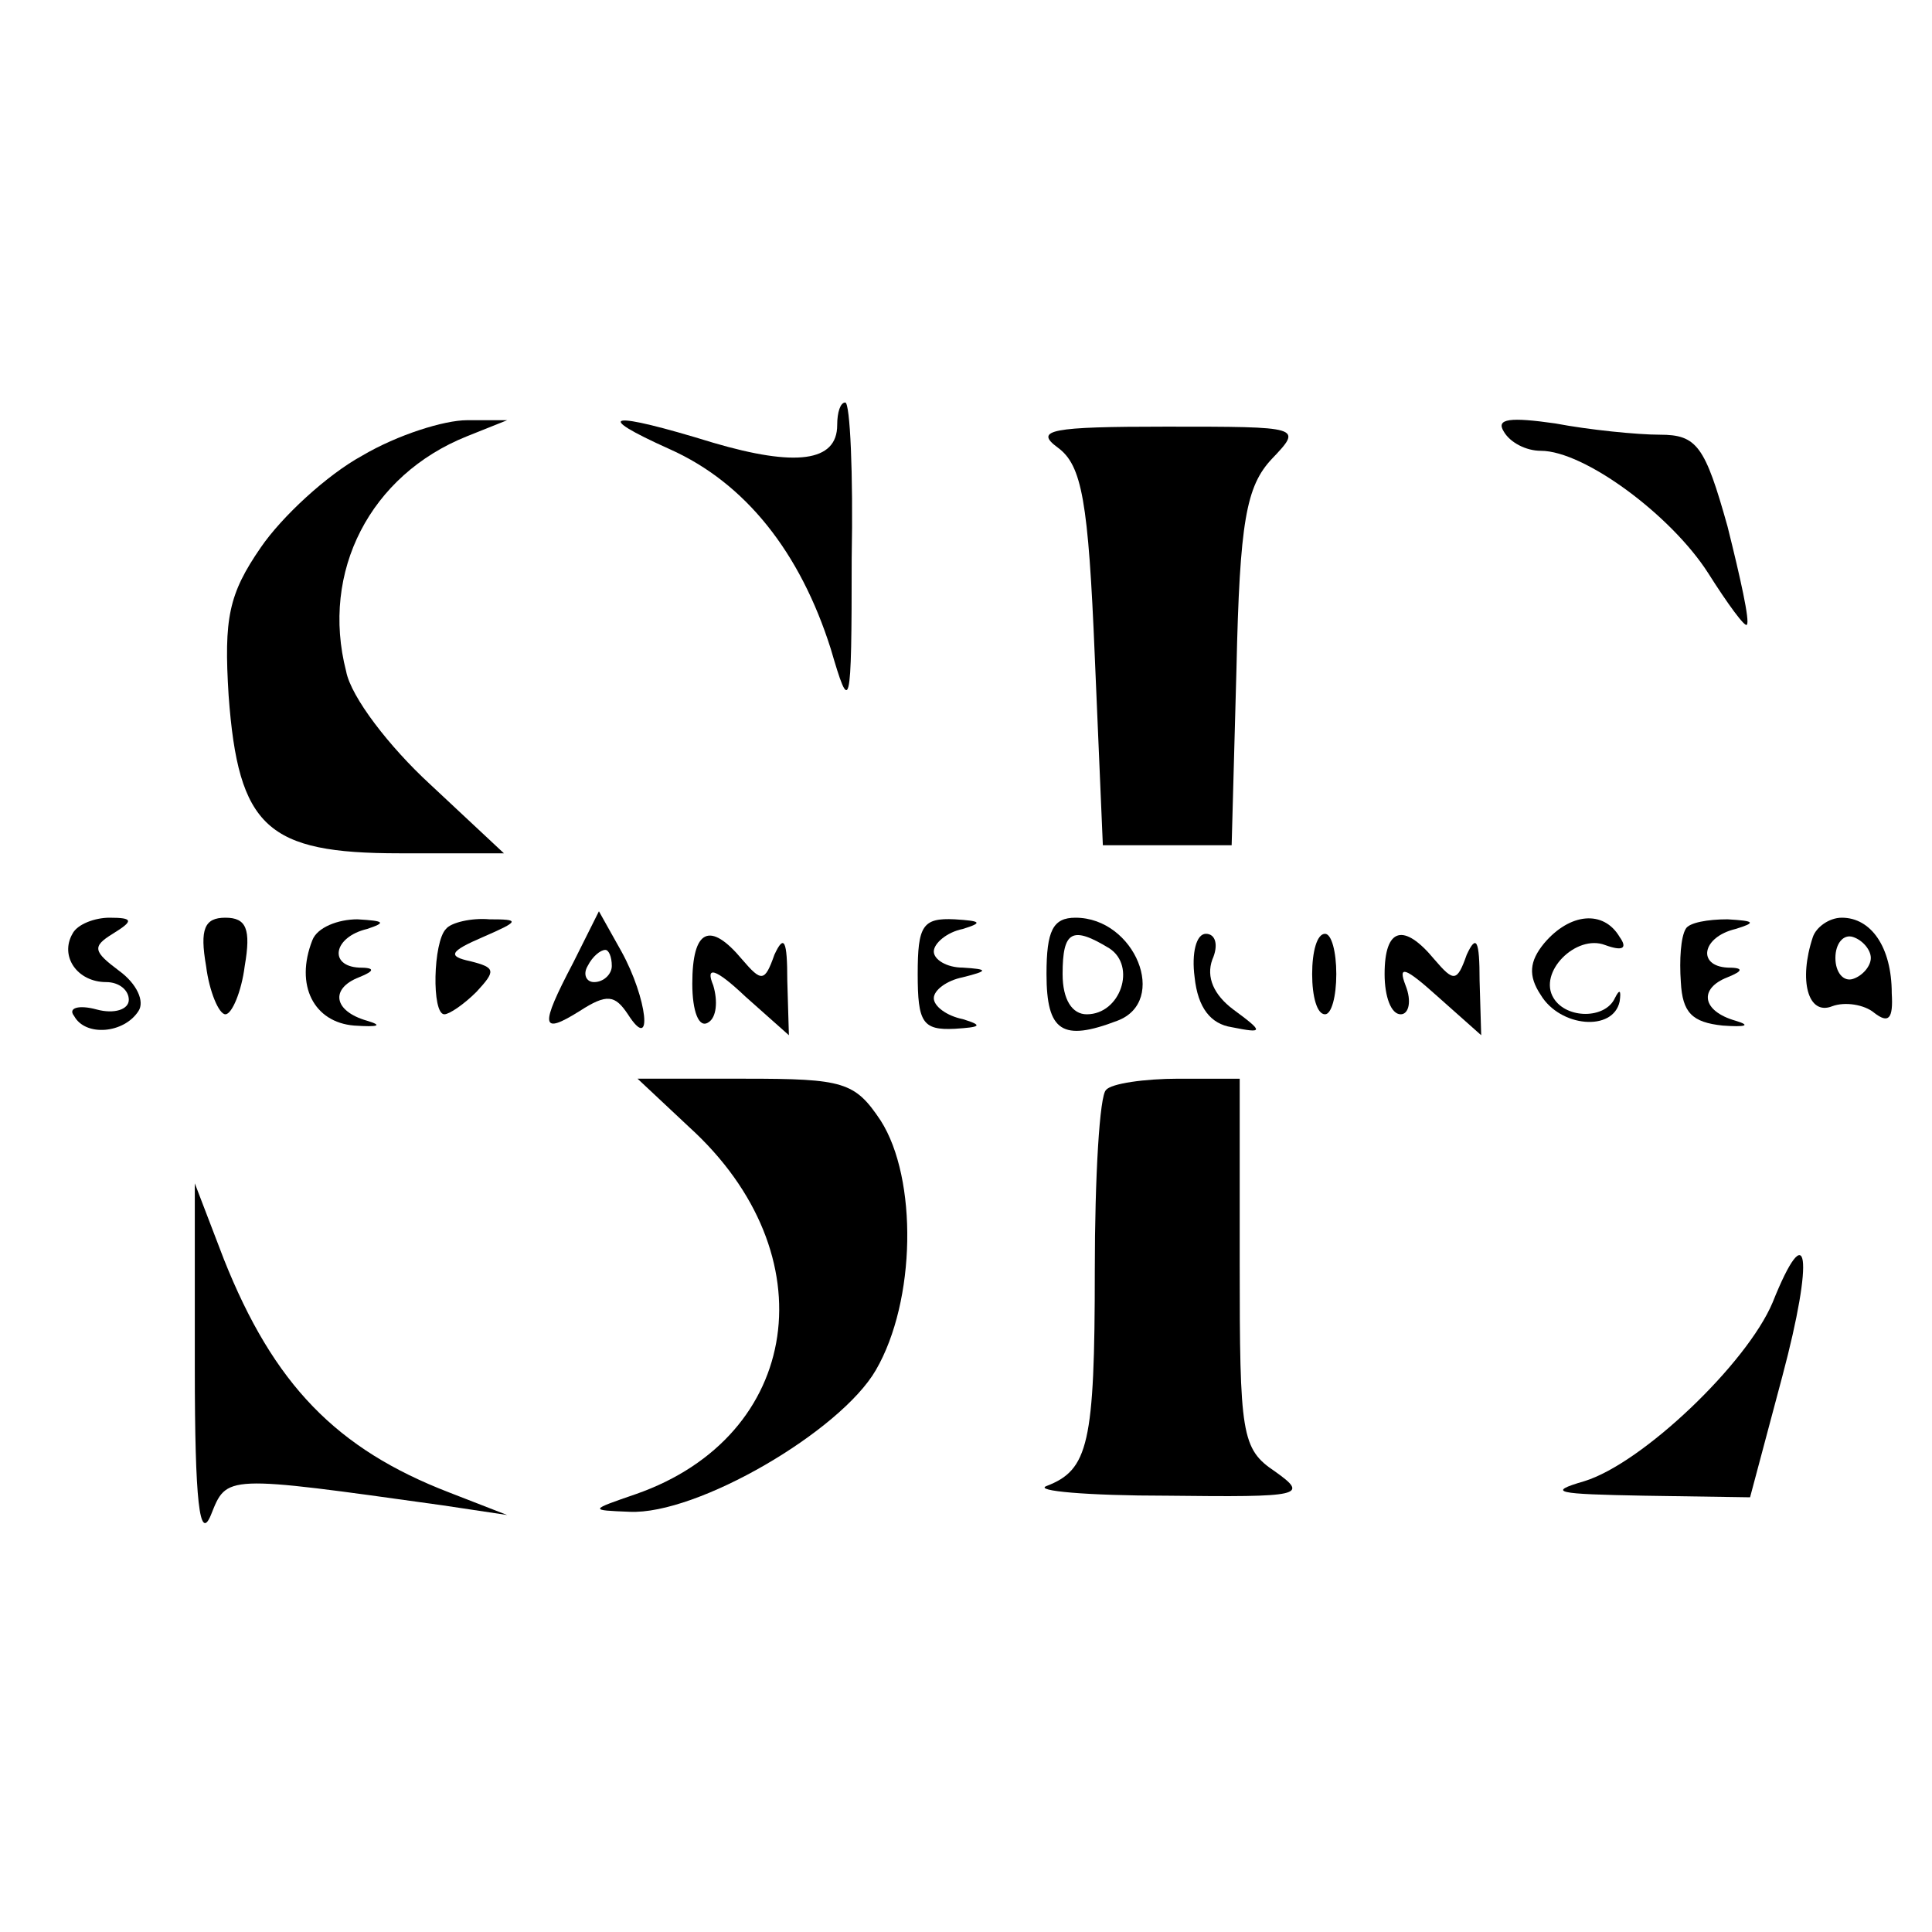
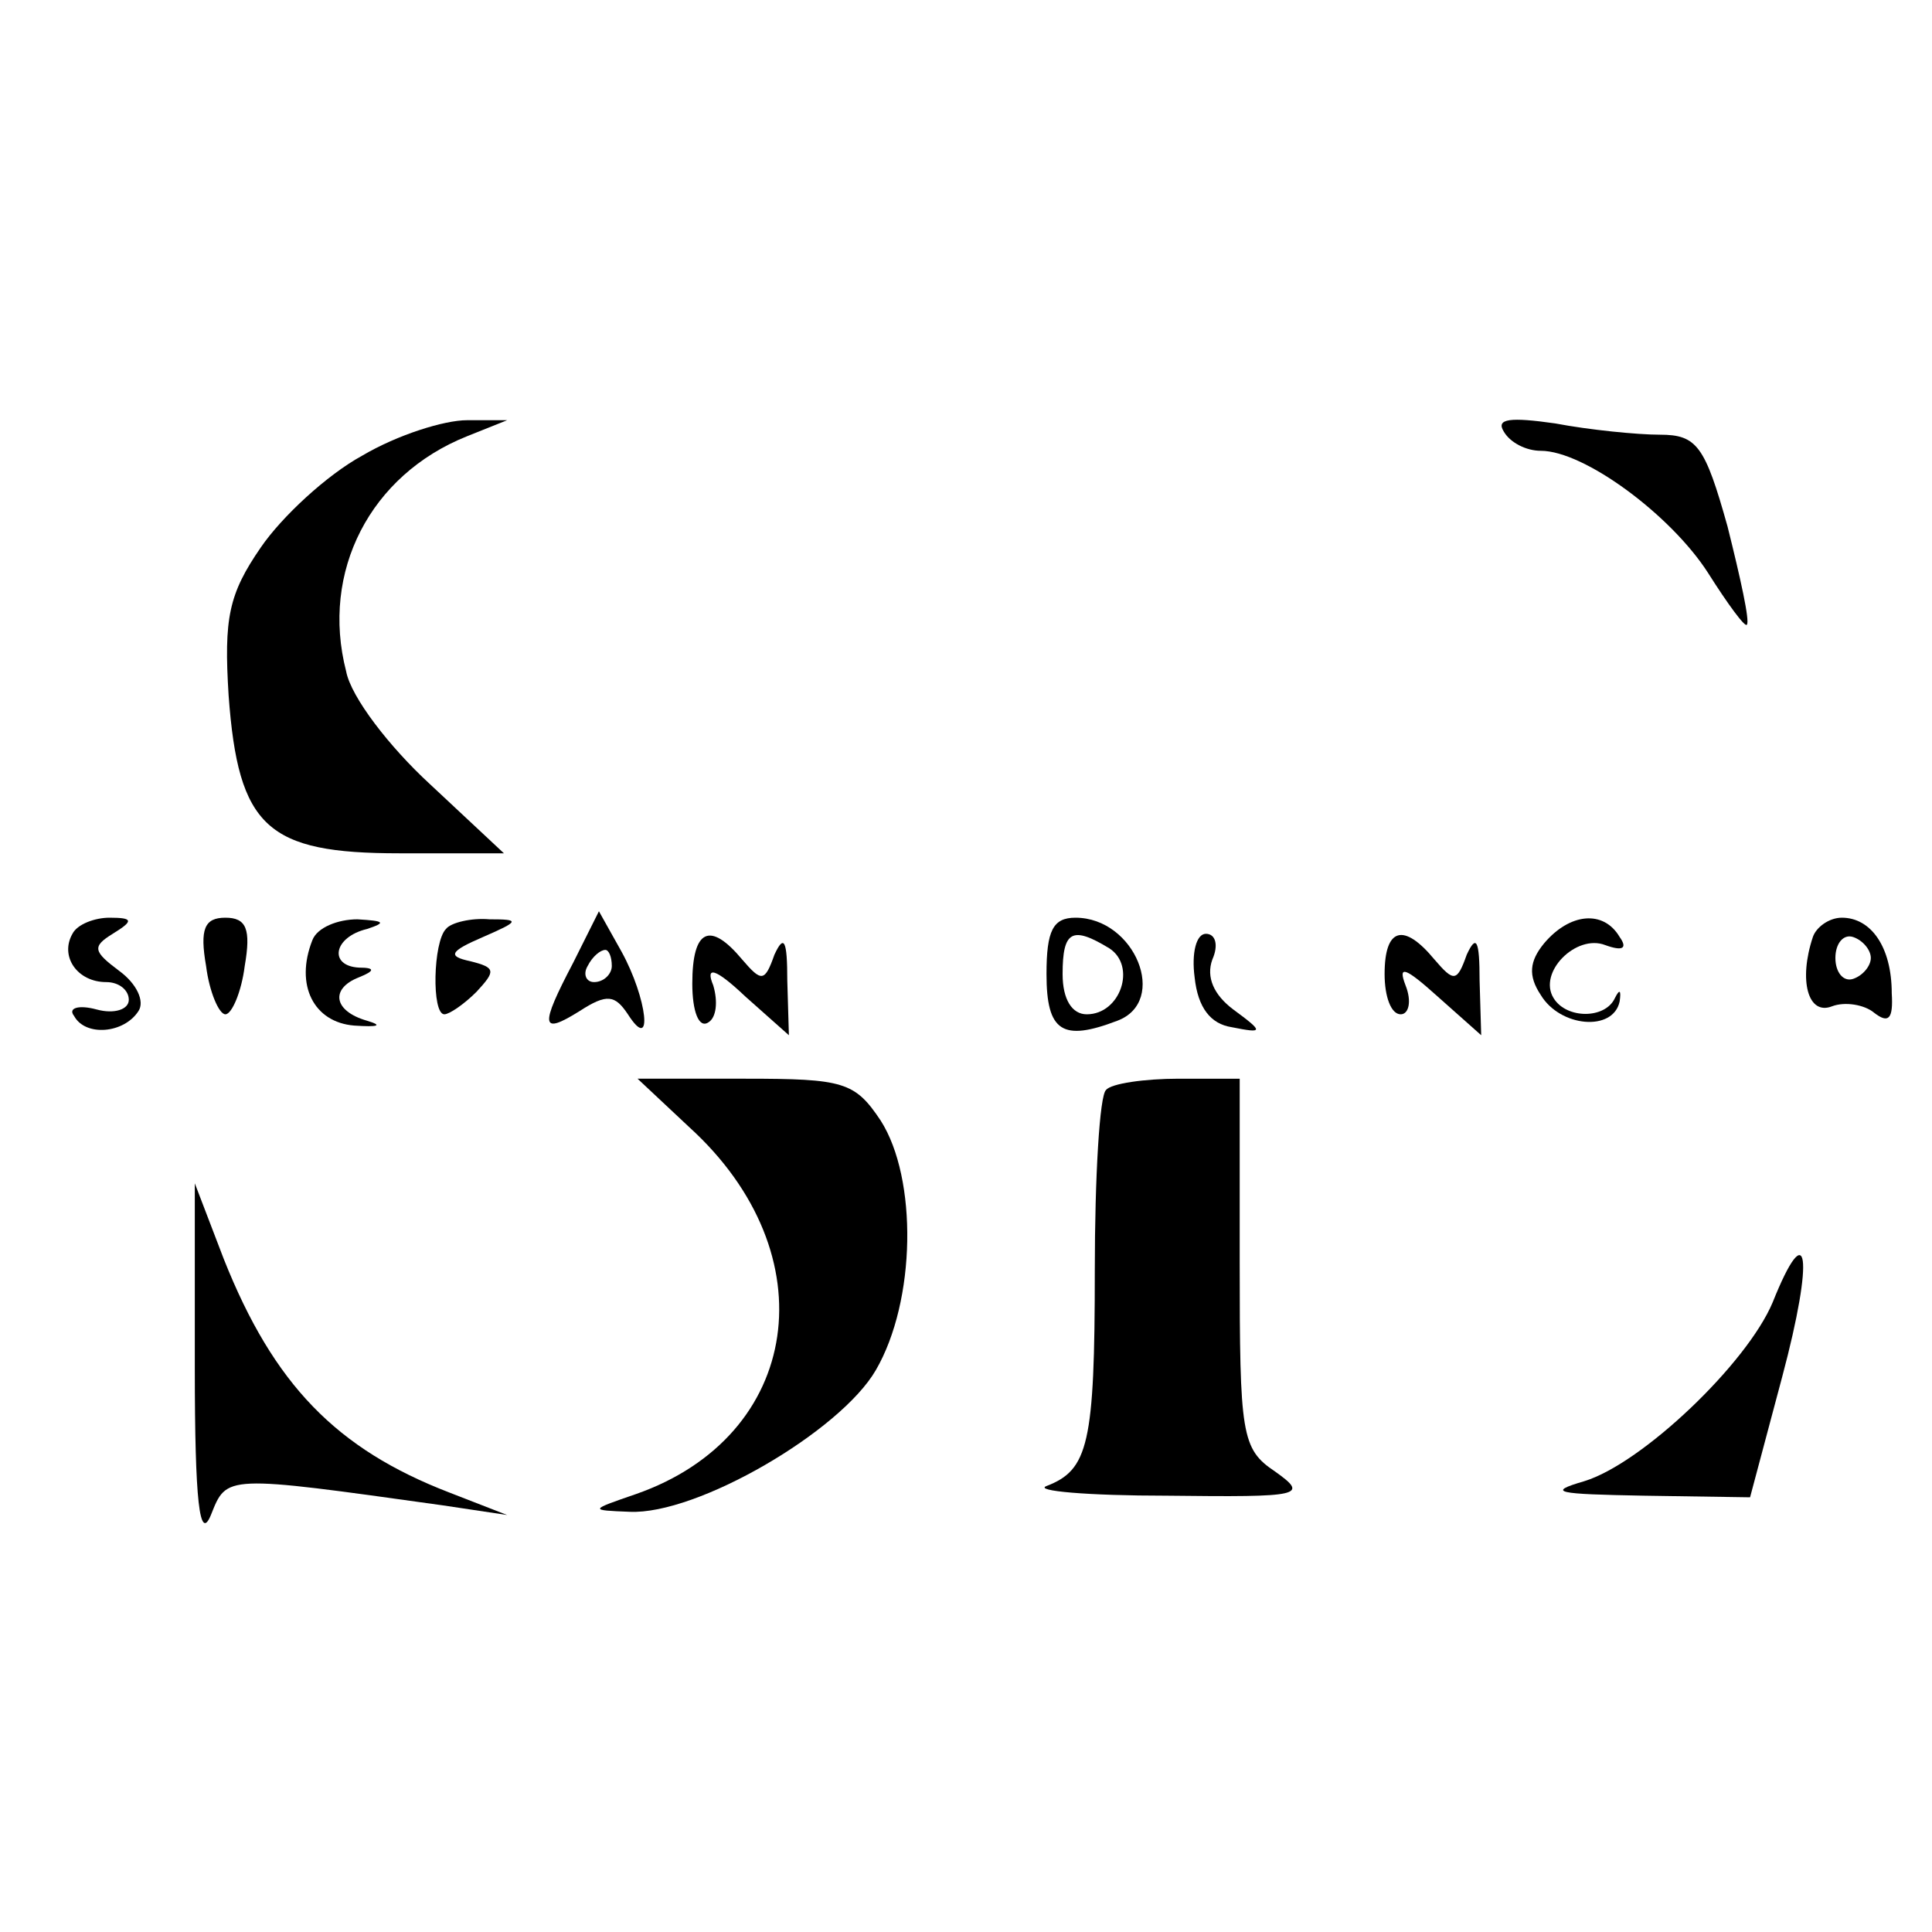
<svg xmlns="http://www.w3.org/2000/svg" version="1.0" width="120pt" height="120pt" viewBox="0 0 120 120" preserveAspectRatio="xMidYMid meet">
  <g transform="translate(0,120) scale(0.1,-0.1)" fill="#000000" stroke="none">
-     <path d="M520 936 c0 -23 -26 -26 -77 -11 -65 20 -76 18 -27 -4 47 -21 81 -64 100 -124 12 -41 13 -40 13 56 1 53 -1 97 -4 97 -3 0 -5 -6 -5 -14z" />
    <path d="M225 917 c-22 -12 -50 -38 -63 -57 -20 -29 -23 -44 -20 -92 6 -82 24 -98 106 -98 l65 0 -46 43 c-25 23 -49 54 -52 70 -16 62 15 122 75 146 l25 10 -25 0 c-14 0 -43 -9 -65 -22z" />
-     <path d="M657 922 c15 -11 19 -33 23 -130 l5 -117 40 0 40 0 3 110 c2 91 6 113 22 130 19 20 19 20 -66 20 -71 0 -82 -2 -67 -13z" />
    <path d="M934 932 c4 -7 14 -12 23 -12 27 0 81 -40 104 -76 12 -19 23 -34 24 -32 2 2 -4 29 -12 61 -14 50 -19 57 -42 57 -14 0 -44 3 -65 7 -28 4 -37 3 -32 -5z" />
    <path d="M45 620 c-8 -14 3 -30 21 -30 8 0 14 -5 14 -11 0 -6 -9 -9 -20 -6 -11 3 -18 1 -14 -4 7 -13 31 -11 40 3 4 6 -1 17 -12 25 -16 12 -17 15 -4 23 13 8 13 10 -2 10 -9 0 -20 -4 -23 -10z" />
    <path d="M128 600 c2 -16 8 -30 12 -30 4 0 10 14 12 30 4 23 1 30 -12 30 -13 0 -16 -7 -12 -30z" />
    <path d="M194 616 c-11 -28 1 -51 26 -53 15 -1 18 0 8 3 -21 6 -23 20 -5 27 10 4 10 6 0 6 -19 1 -16 19 5 24 12 4 11 5 -6 6 -12 0 -25 -5 -28 -13z" />
    <path d="M277 623 c-8 -8 -9 -53 -1 -53 3 0 12 6 20 14 12 13 12 15 -4 19 -14 3 -13 6 8 15 23 10 23 11 4 11 -11 1 -24 -2 -27 -6z" />
    <path d="M356 602 c-21 -40 -20 -45 4 -30 17 11 22 10 30 -2 16 -25 12 10 -4 39 l-14 25 -16 -32z m24 -2 c0 -5 -5 -10 -11 -10 -5 0 -7 5 -4 10 3 6 8 10 11 10 2 0 4 -4 4 -10z" />
-     <path d="M570 595 c0 -30 3 -35 23 -34 16 1 18 2 5 6 -10 2 -18 8 -18 13 0 5 8 11 18 13 16 4 16 5 0 6 -10 0 -18 5 -18 10 0 5 8 12 18 14 13 4 11 5 -5 6 -20 1 -23 -4 -23 -34z" />
    <path d="M650 595 c0 -36 10 -42 44 -29 32 12 11 64 -26 64 -14 0 -18 -8 -18 -35z m39 16 c17 -11 7 -41 -14 -41 -9 0 -15 9 -15 25 0 27 6 30 29 16z" />
    <path d="M959 614 c-9 -11 -10 -20 -2 -32 12 -20 45 -23 49 -4 1 7 0 8 -3 2 -6 -13 -30 -13 -38 0 -10 16 14 40 32 33 11 -4 14 -2 9 5 -10 17 -31 15 -47 -4z" />
-     <path d="M1047 623 c-3 -5 -4 -19 -3 -33 1 -19 7 -25 26 -27 14 -1 18 0 8 3 -21 6 -23 20 -5 27 10 4 10 6 0 6 -19 1 -16 19 5 24 13 4 12 5 -5 6 -12 0 -24 -2 -26 -6z" />
    <path d="M1126 618 c-9 -27 -3 -49 12 -43 8 3 20 1 26 -4 9 -7 12 -4 11 12 0 29 -13 47 -31 47 -8 0 -16 -6 -18 -12z m36 -13 c0 -5 -5 -11 -11 -13 -6 -2 -11 4 -11 13 0 9 5 15 11 13 6 -2 11 -8 11 -13z" />
    <path d="M430 589 c0 -17 4 -28 10 -24 5 3 6 13 3 23 -5 12 1 11 20 -7 l27 -24 -1 34 c0 25 -2 29 -8 16 -6 -17 -8 -17 -20 -3 -20 24 -31 19 -31 -15z" />
    <path d="M742 593 c2 -19 10 -29 23 -31 20 -4 20 -3 1 11 -12 9 -17 20 -13 31 4 9 2 16 -4 16 -6 0 -9 -12 -7 -27z" />
-     <path d="M815 595 c0 -14 3 -25 8 -25 4 0 7 11 7 25 0 14 -3 25 -7 25 -5 0 -8 -11 -8 -25z" />
    <path d="M860 595 c0 -14 4 -25 10 -25 5 0 7 8 3 18 -5 13 0 11 20 -7 l27 -24 -1 34 c0 25 -2 29 -8 16 -6 -17 -8 -17 -20 -3 -19 23 -31 20 -31 -9z" />
    <path d="M428 500 c87 -79 70 -192 -33 -228 -29 -10 -29 -10 -4 -11 42 -2 131 50 153 88 25 43 26 119 3 155 -16 24 -23 26 -84 26 l-67 0 32 -30z" />
    <path d="M687 523 c-4 -3 -7 -54 -7 -112 0 -108 -4 -124 -30 -134 -8 -3 25 -6 75 -6 84 -1 88 0 67 15 -21 14 -22 23 -22 130 l0 114 -38 0 c-21 0 -42 -3 -45 -7z" />
    <path d="M121 350 c0 -83 3 -108 10 -91 10 25 8 25 144 6 l40 -6 -36 14 c-70 27 -109 67 -140 145 l-18 47 0 -115z" />
    <path d="M1101 391 c-16 -38 -81 -100 -117 -111 -24 -7 -17 -8 37 -9 l66 -1 20 75 c20 75 16 101 -6 46z" />
  </g>
</svg>